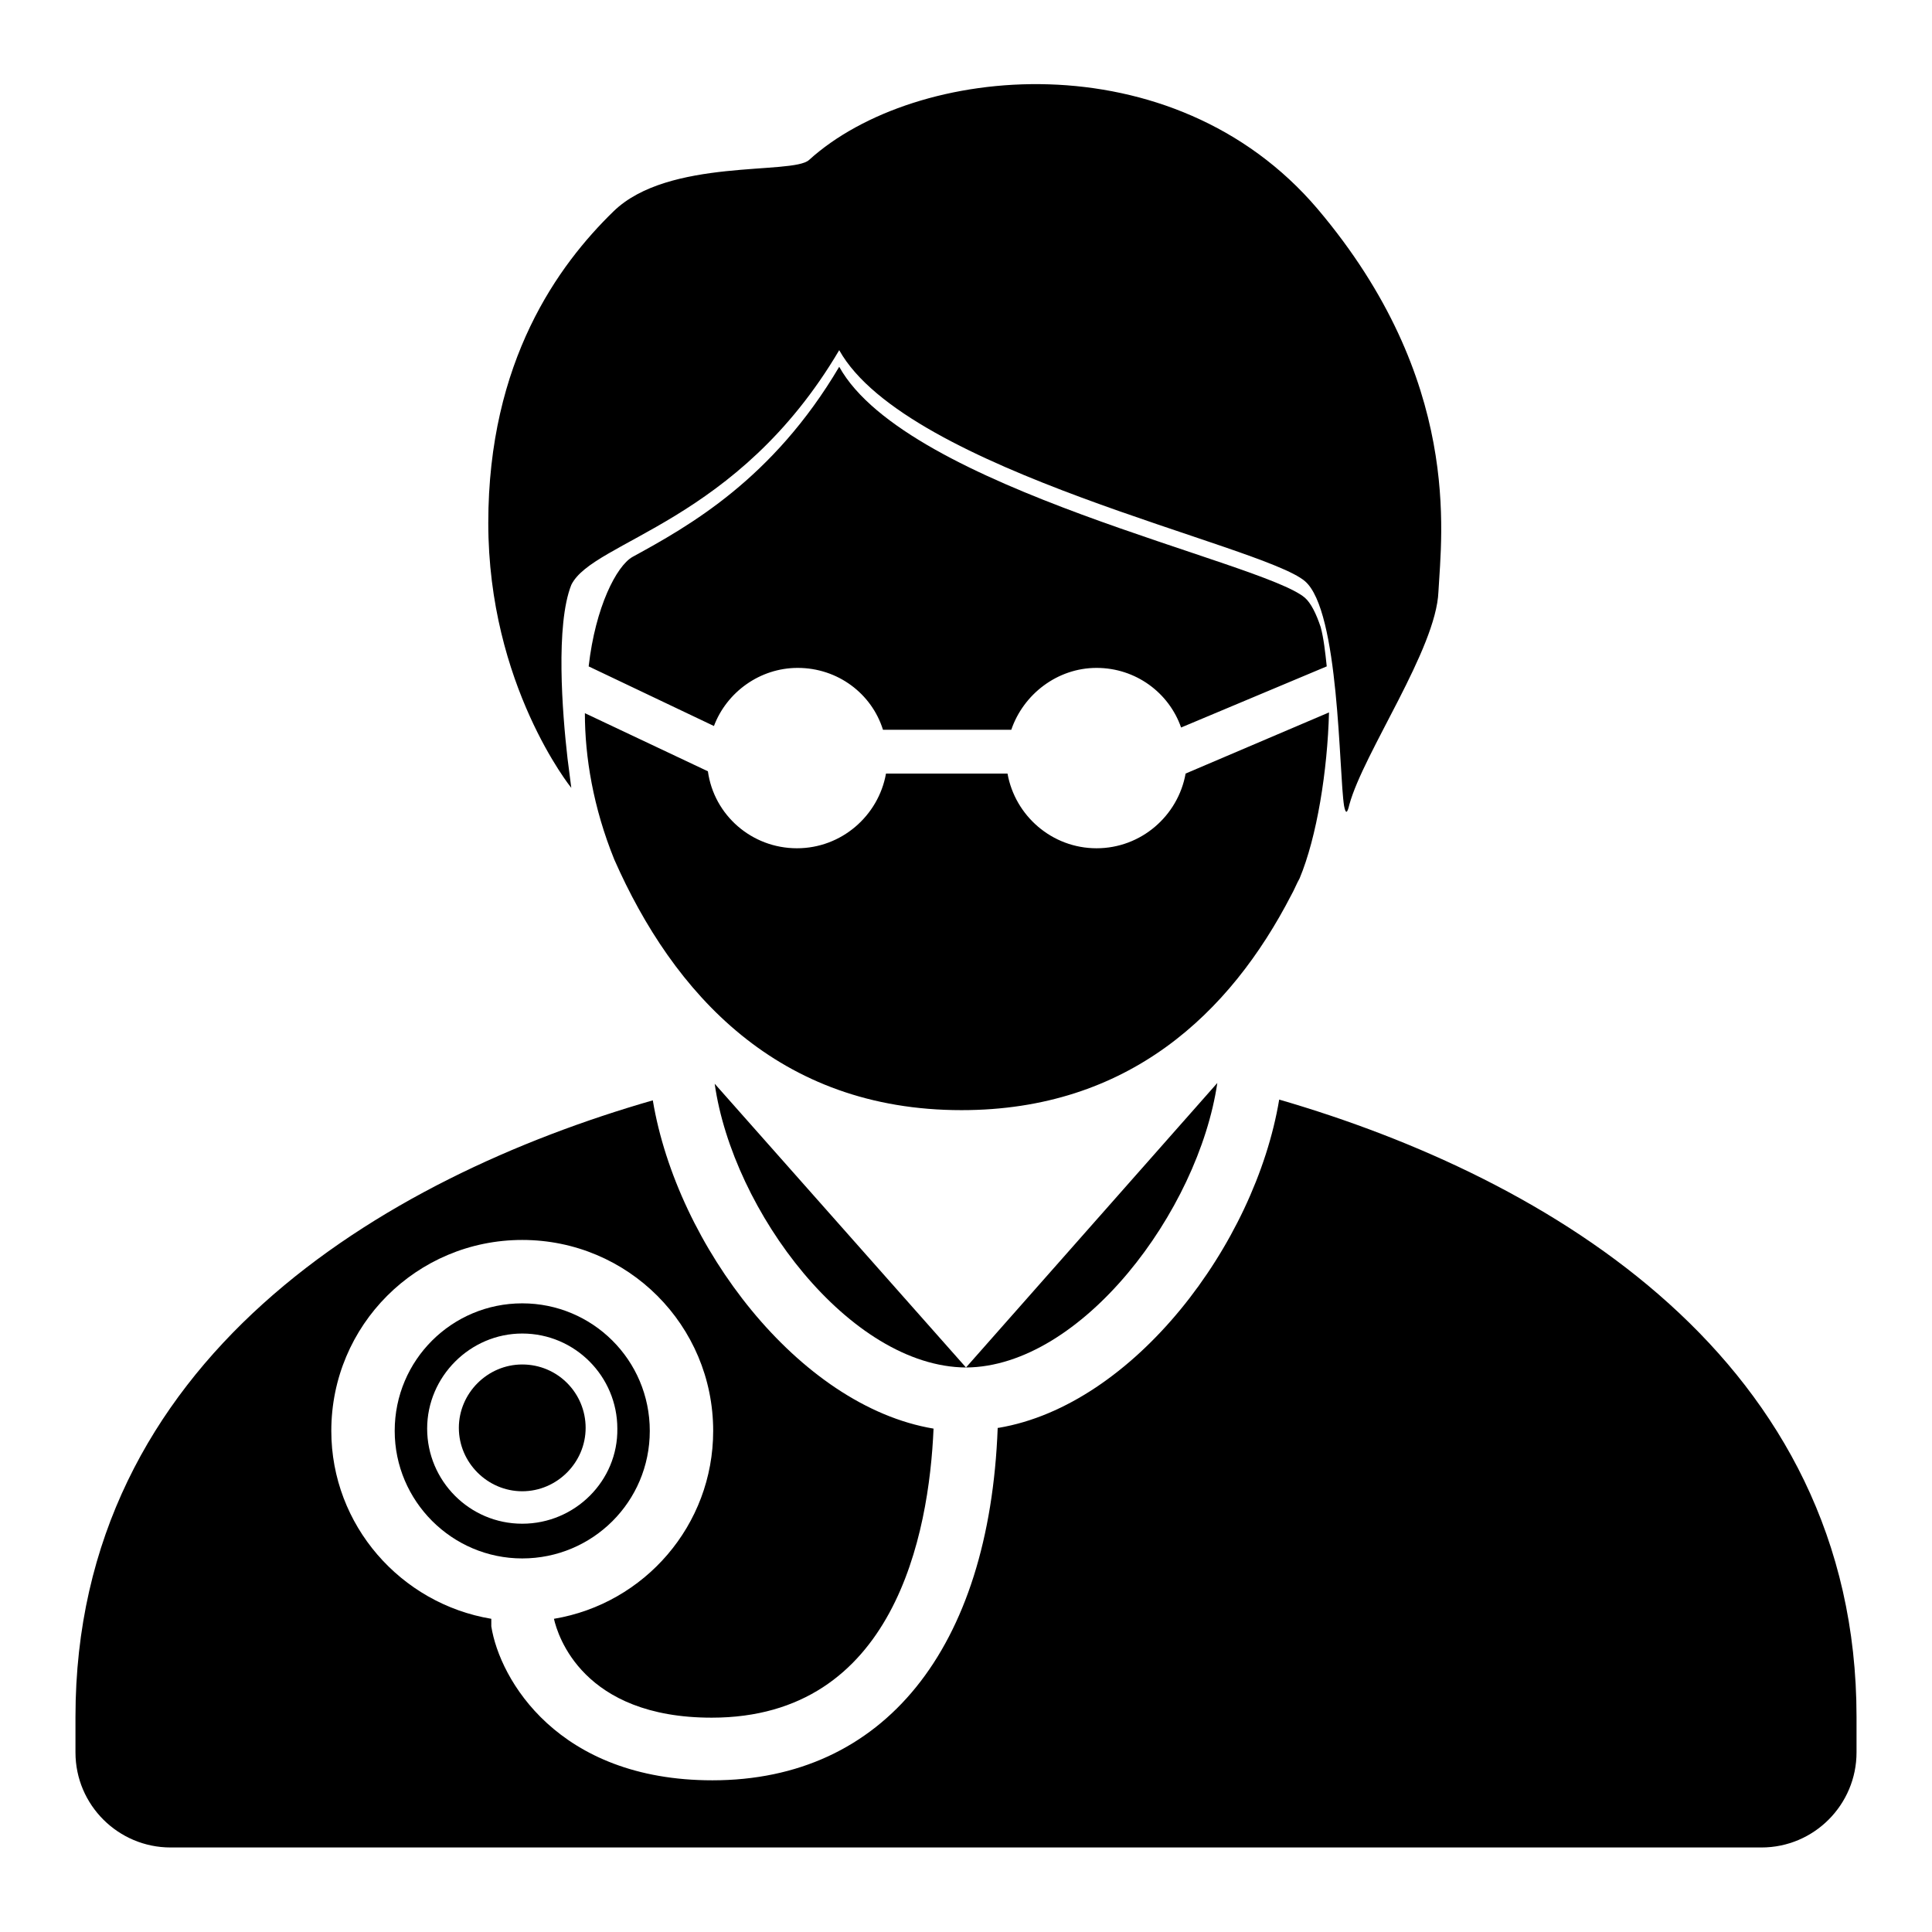
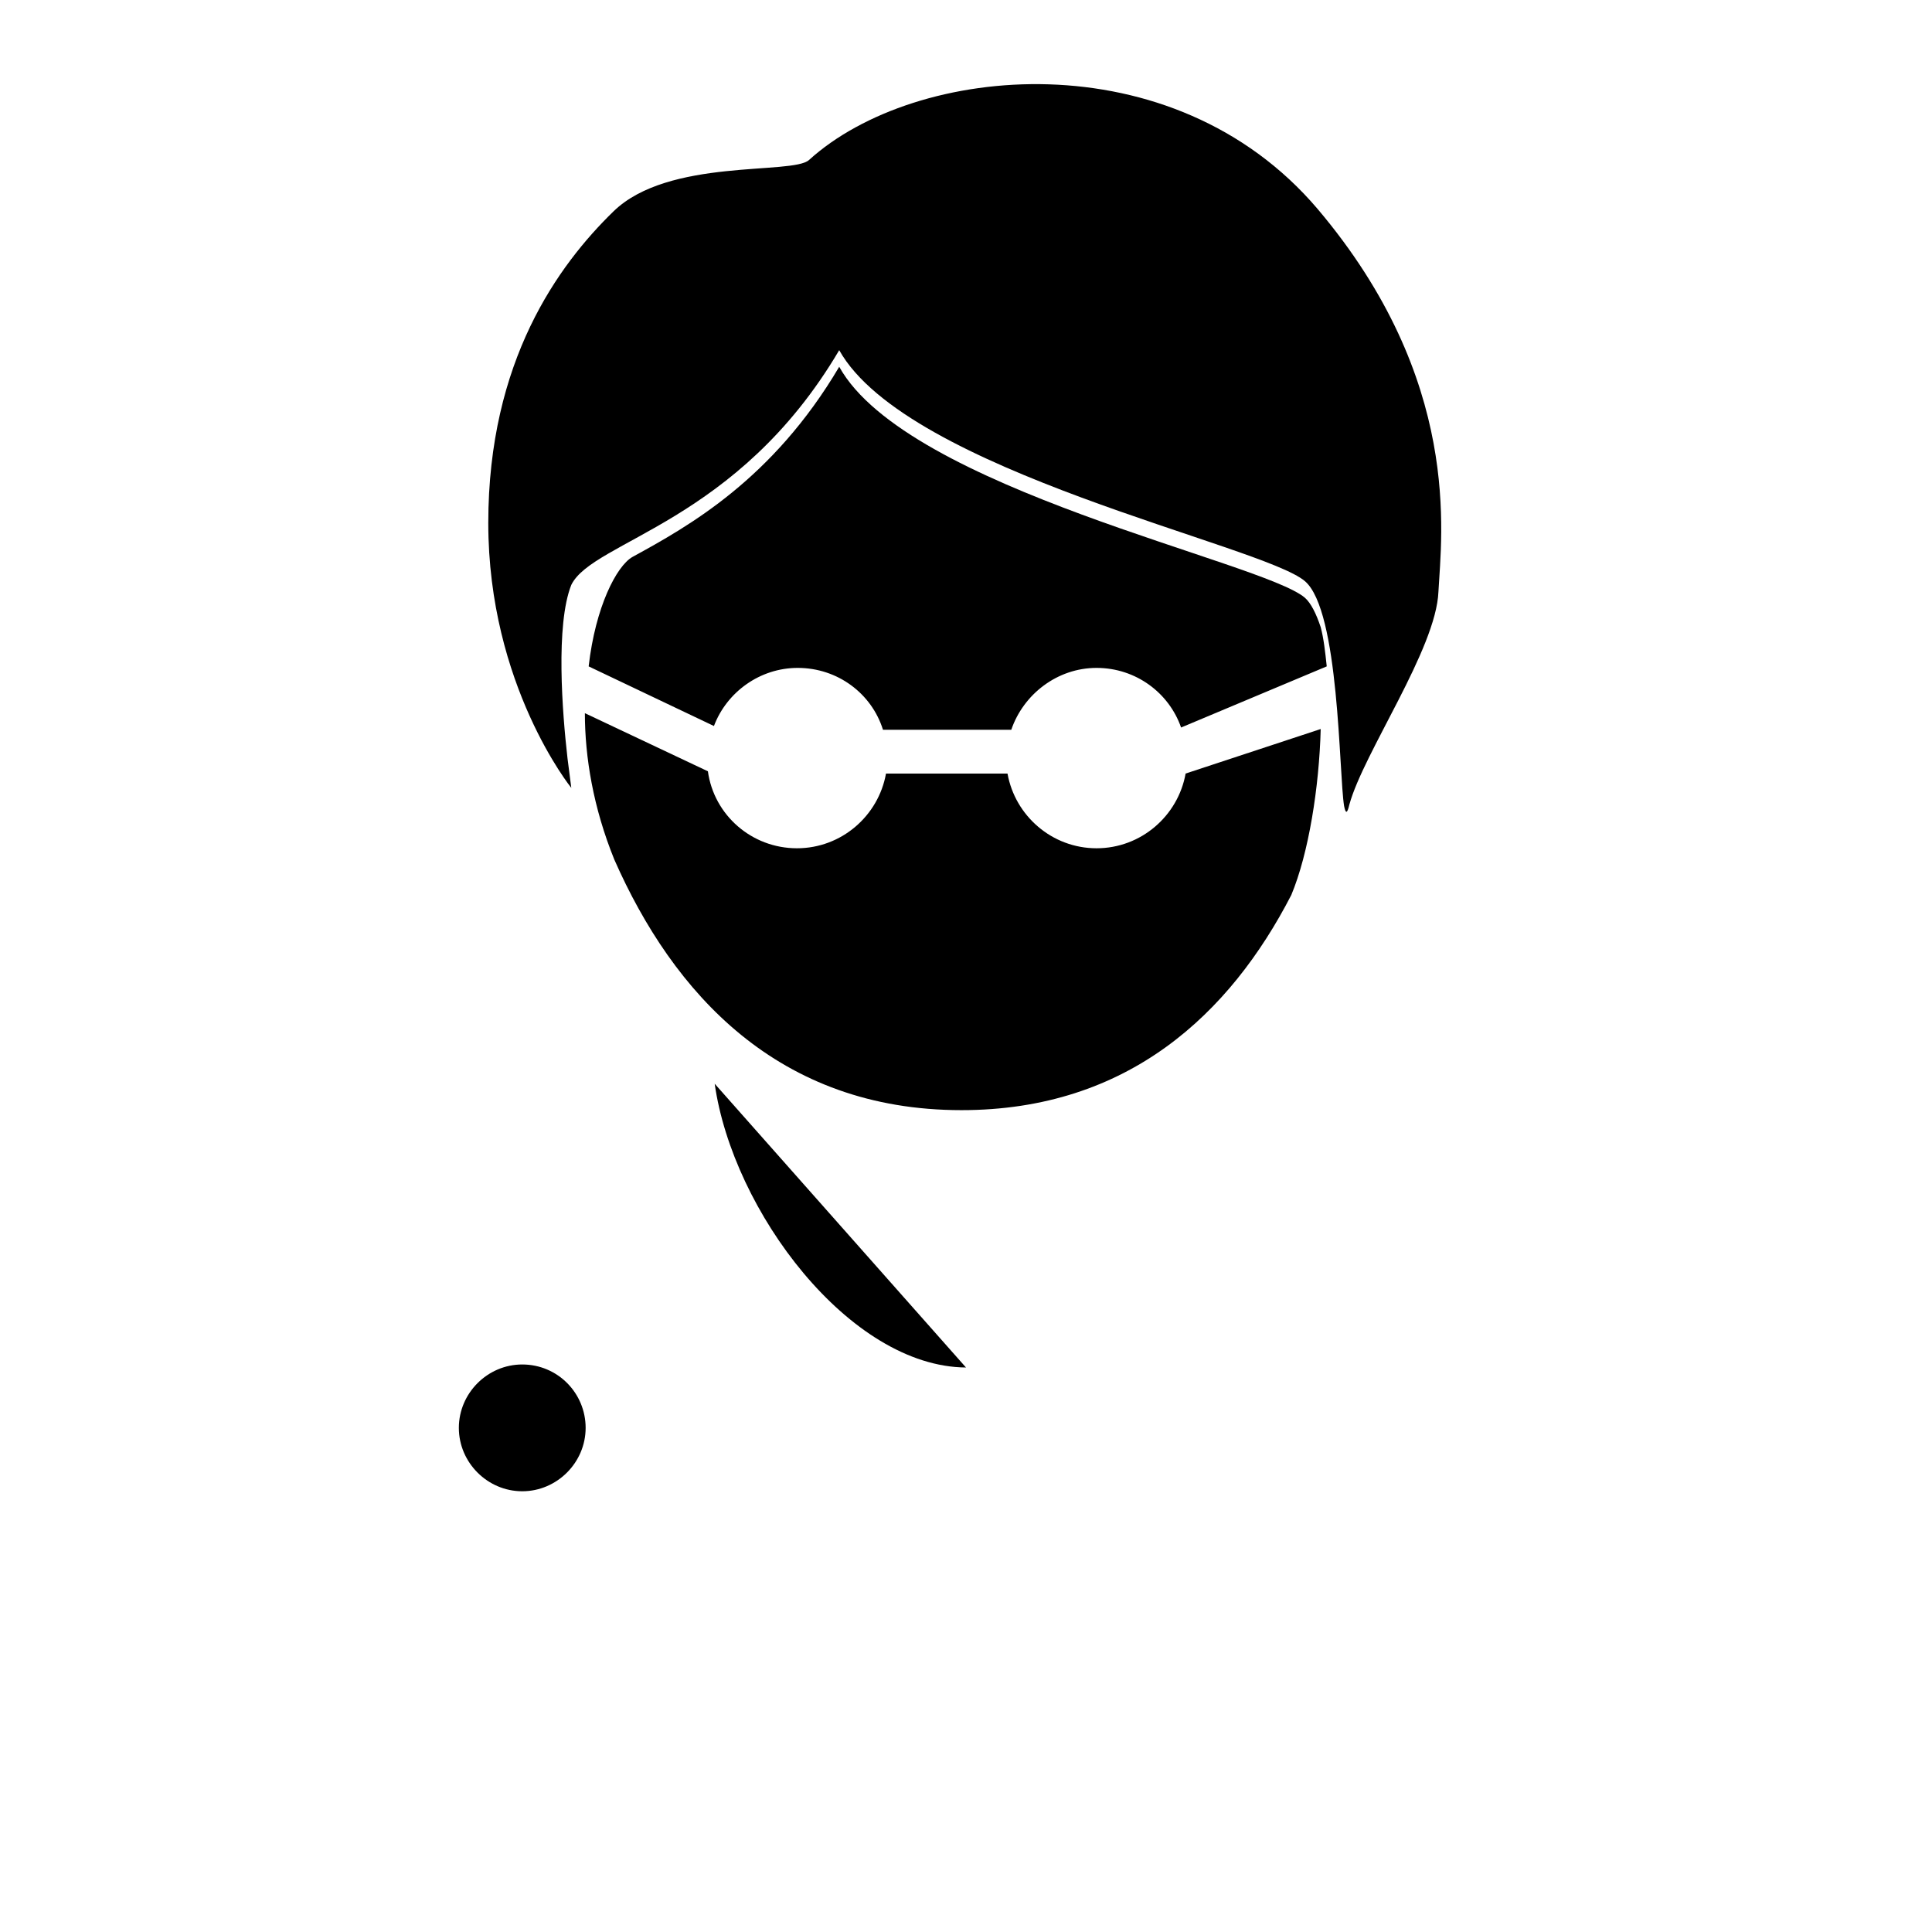
<svg xmlns="http://www.w3.org/2000/svg" version="1.1" x="0px" y="0px" viewBox="0 0 256 256" enable-background="new 0 0 256 256" xml:space="preserve">
  <g>
    <g>
      <path fill="#000000" d="M105.7,88.5c5.3,0,9.8,3.4,11.3,8.2h17c1.6-4.7,6.1-8.2,11.3-8.2c5.2,0,9.6,3.3,11.2,7.9l0,0l19.3-8.1c-0.2-1.9-0.4-3.7-0.8-5.2c-0.6-1.8-1.3-3.2-2.1-3.9c-5.6-4.8-52.7-14.4-61.7-30.6c-8.8,14.9-19.9,21.1-27.4,25.2c-2.1,1.2-4.9,6.6-5.8,14.5l16.6,7.9C96.3,91.7,100.7,88.5,105.7,88.5z" />
-       <path fill="#000000" d="M157.1,102.5L157.1,102.5c-1,5.6-5.9,9.9-11.8,9.9c-5.9,0-10.8-4.3-11.8-9.9l0,0h-16.1l0,0c-1,5.6-5.9,9.9-11.8,9.9c-6,0-11-4.4-11.8-10.2l-16.3-7.7c0,5.8,1.1,12.5,3.9,19.4c7.8,17.7,21.7,33.2,46,33.2c22.1,0,35.6-12.8,43.7-28.5v0c0.4-0.7,0.7-1.5,1.1-2.2c2.3-5.5,3.7-14.3,3.9-22L157.1,102.5z" />
+       <path fill="#000000" d="M157.1,102.5L157.1,102.5c-1,5.6-5.9,9.9-11.8,9.9c-5.9,0-10.8-4.3-11.8-9.9l0,0h-16.1l0,0c-1,5.6-5.9,9.9-11.8,9.9c-6,0-11-4.4-11.8-10.2l-16.3-7.7c0,5.8,1.1,12.5,3.9,19.4c7.8,17.7,21.7,33.2,46,33.2c22.1,0,35.6-12.8,43.7-28.5v0c2.3-5.5,3.7-14.3,3.9-22L157.1,102.5z" />
      <path fill="#000000" d="M128,181.2l-33.3-37.6C97.1,160.5,112.6,181.1,128,181.2z" />
      <path fill="#000000" d="M174.6,27.7c-19.2-22.6-53.3-19.3-67.4-6.5c-2.2,2-18.6-0.3-25.9,6.8C74,35.1,64.7,47.8,64.7,69.3s11,35.1,11,35.1s-0.2-1.5-0.5-3.9c-0.7-6.1-1.6-17.7,0.5-23c2.9-5.9,22-8.2,35.5-31.1c9,16.1,56.1,25.8,61.7,30.6c4.6,3.9,4.5,25.5,5.2,29.8c0.2,1,0.4,1.1,0.7-0.2c1.9-6.9,11.5-20.6,11.8-28.2C191,70.8,193.8,50.4,174.6,27.7z" />
-       <path fill="#000000" d="M161.3,143.5L128,181.2C143.3,181.1,158.8,160.5,161.3,143.5z" />
-       <path fill="#000000" d="M169.5,145.7c-3.2,19.2-19.3,40.5-37.2,43.5c0,0-0.1,0-0.1,0c-1.1,29.3-15.1,46.7-37.8,46.7c-20.5,0-28.2-13.4-29.3-20.4c0-0.4,0-0.7,0-1c-12-2-21.2-12.4-21.2-24.9c0-14,11.3-25.3,25.3-25.3c14,0,25.3,11.3,25.3,25.3c0,12.5-9.1,22.9-21.1,24.9c0.5,2.2,3.8,13.1,20.9,13.1c24.2,0,28.8-24.3,29.4-38.3c-17.9-3-34-24.3-37.2-43.5C50.7,156.1,10,180.2,10,227.5c0,1.7,0,3.3,0,4.7c0,7,5.7,12.6,12.6,12.6h106.2h104.6c7,0,12.6-5.7,12.6-12.6c0-1.4,0-3,0-4.7C246,180.2,205.3,156.1,169.5,145.7z" />
-       <path fill="#000000" d="M69.2,172.7c-9.3,0-16.9,7.5-16.9,16.9c0,9.3,7.6,16.9,16.9,16.9c9.3,0,16.9-7.5,16.9-16.9C86.1,180.2,78.5,172.7,69.2,172.7z M69.2,201.9c-7,0-12.6-5.7-12.6-12.6s5.7-12.6,12.6-12.6c7,0,12.6,5.7,12.6,12.6C81.9,196.2,76.2,201.9,69.2,201.9z" />
      <path fill="#000000" d="M69.2,180.8c-4.6,0-8.4,3.8-8.4,8.4c0,4.6,3.8,8.4,8.4,8.4s8.4-3.8,8.4-8.4C77.6,184.6,73.9,180.8,69.2,180.8z" />
    </g>
  </g>
</svg>